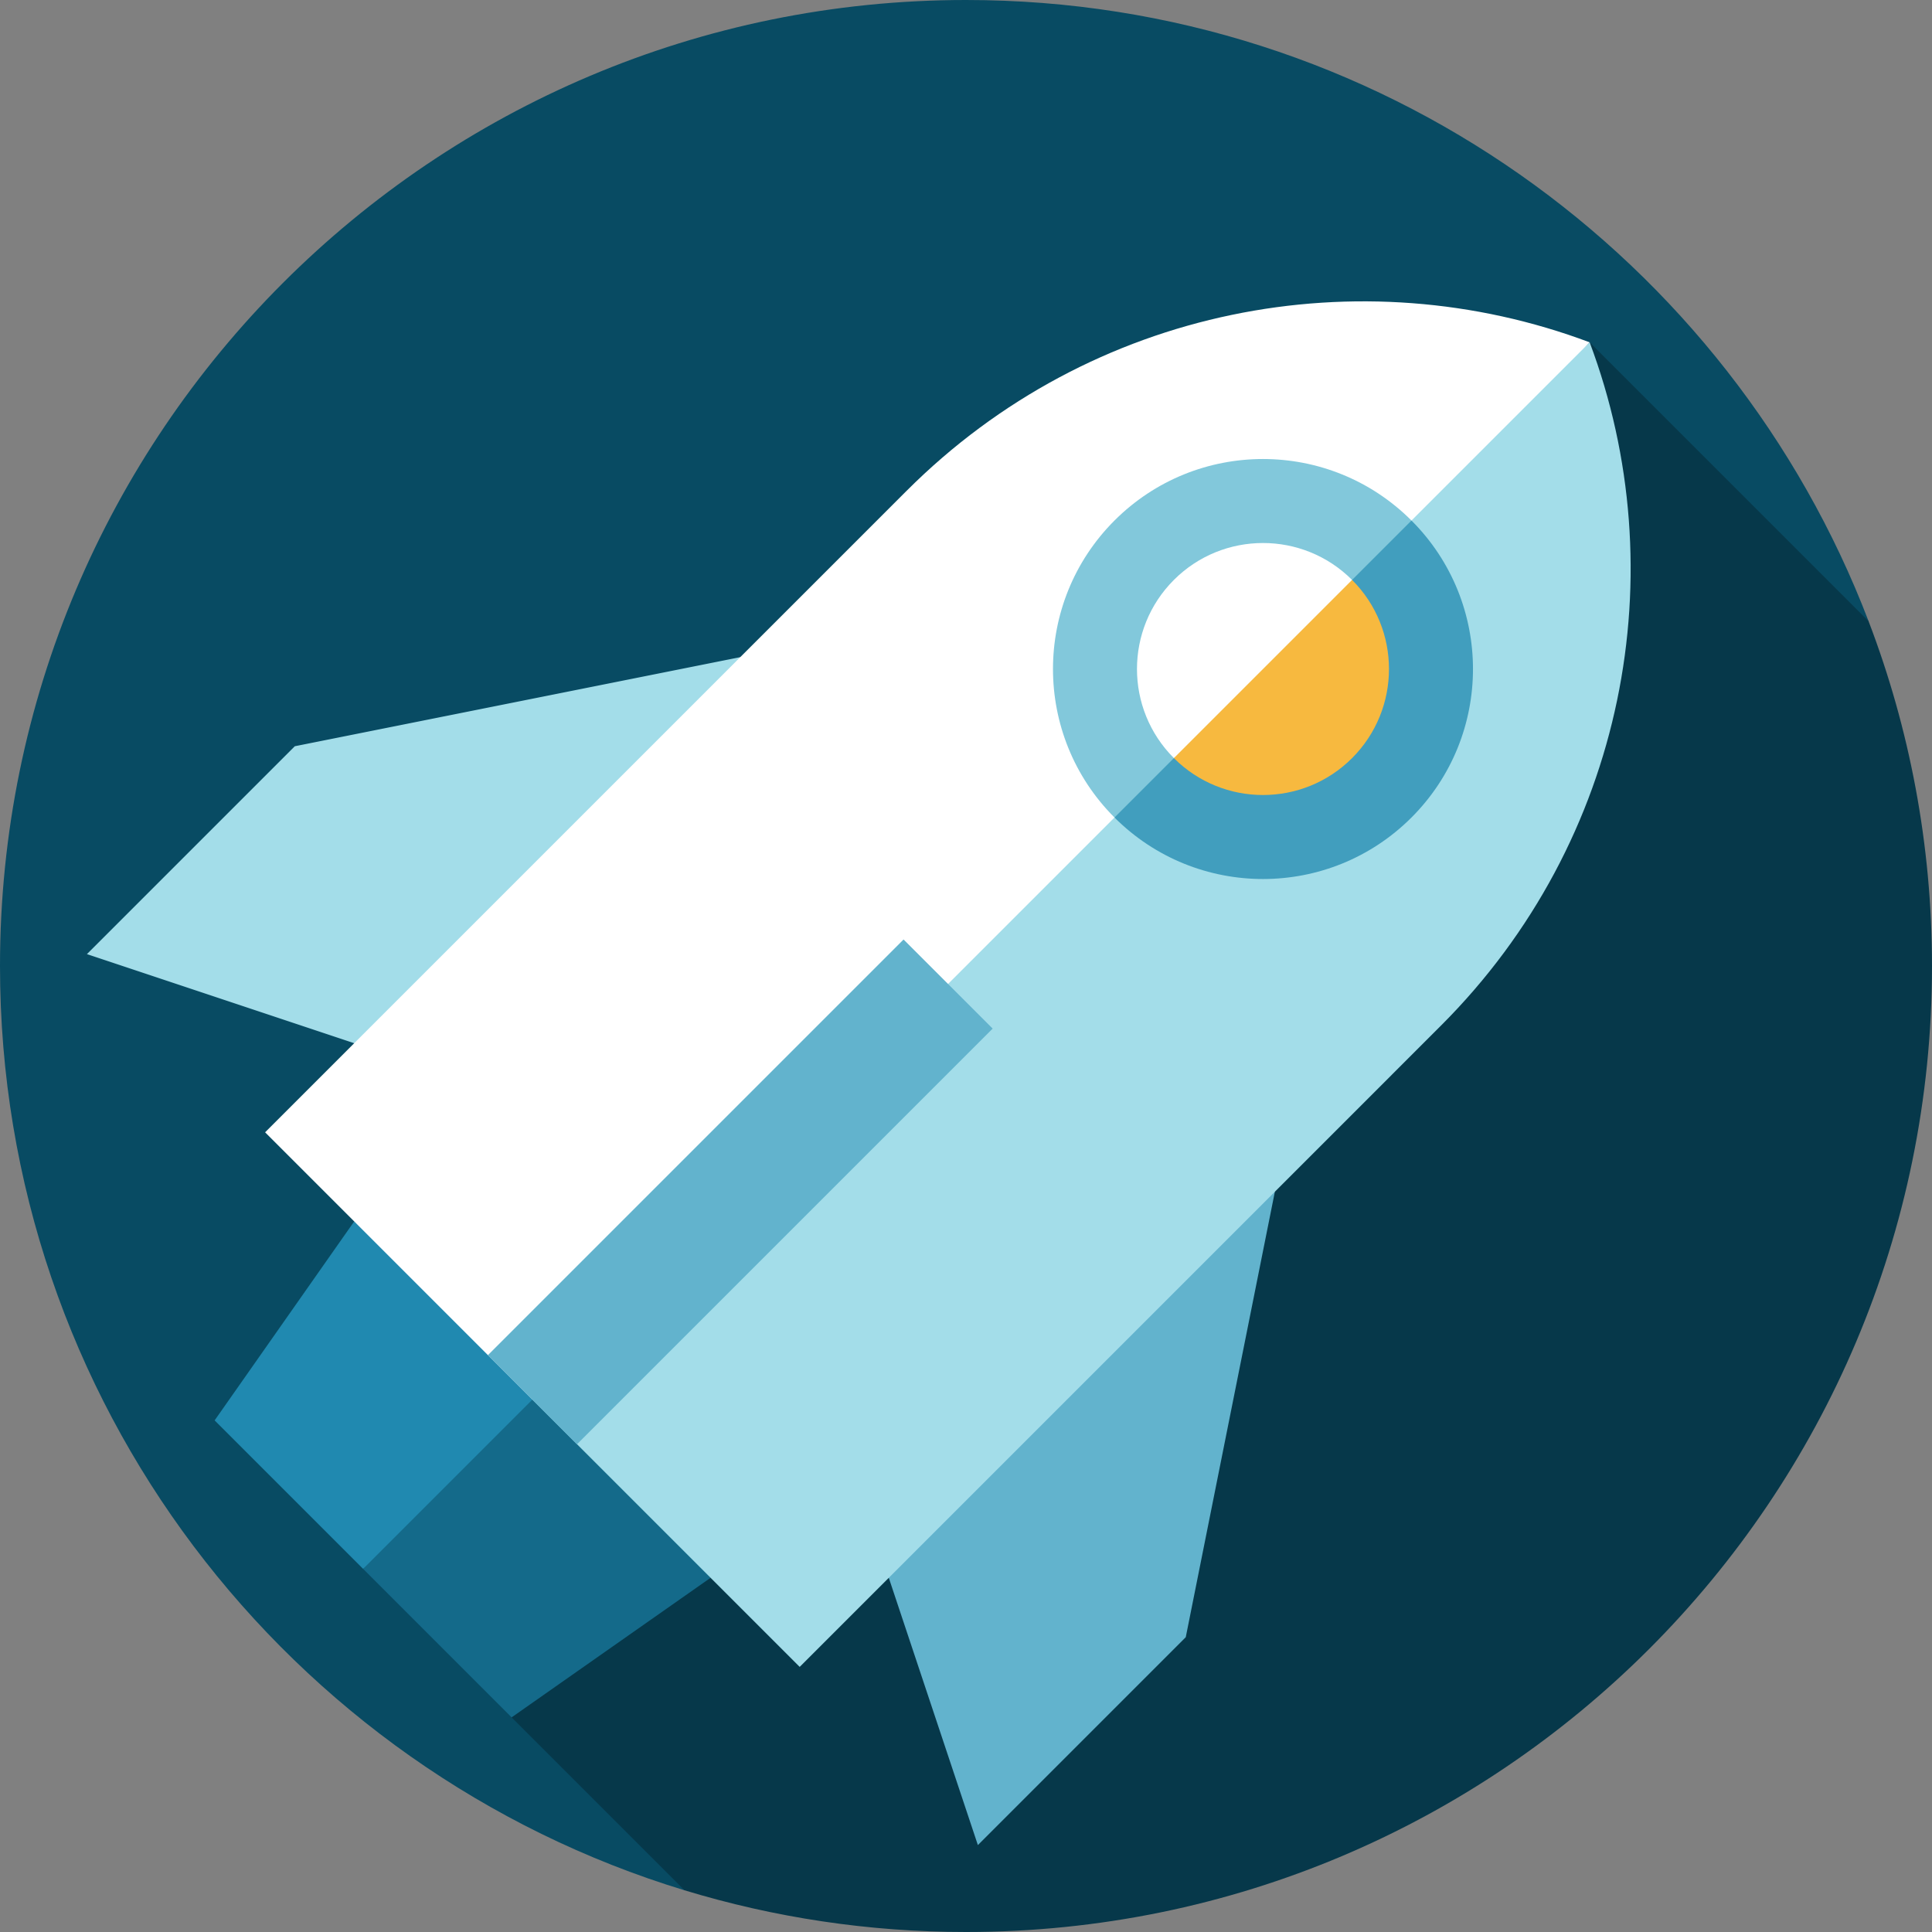
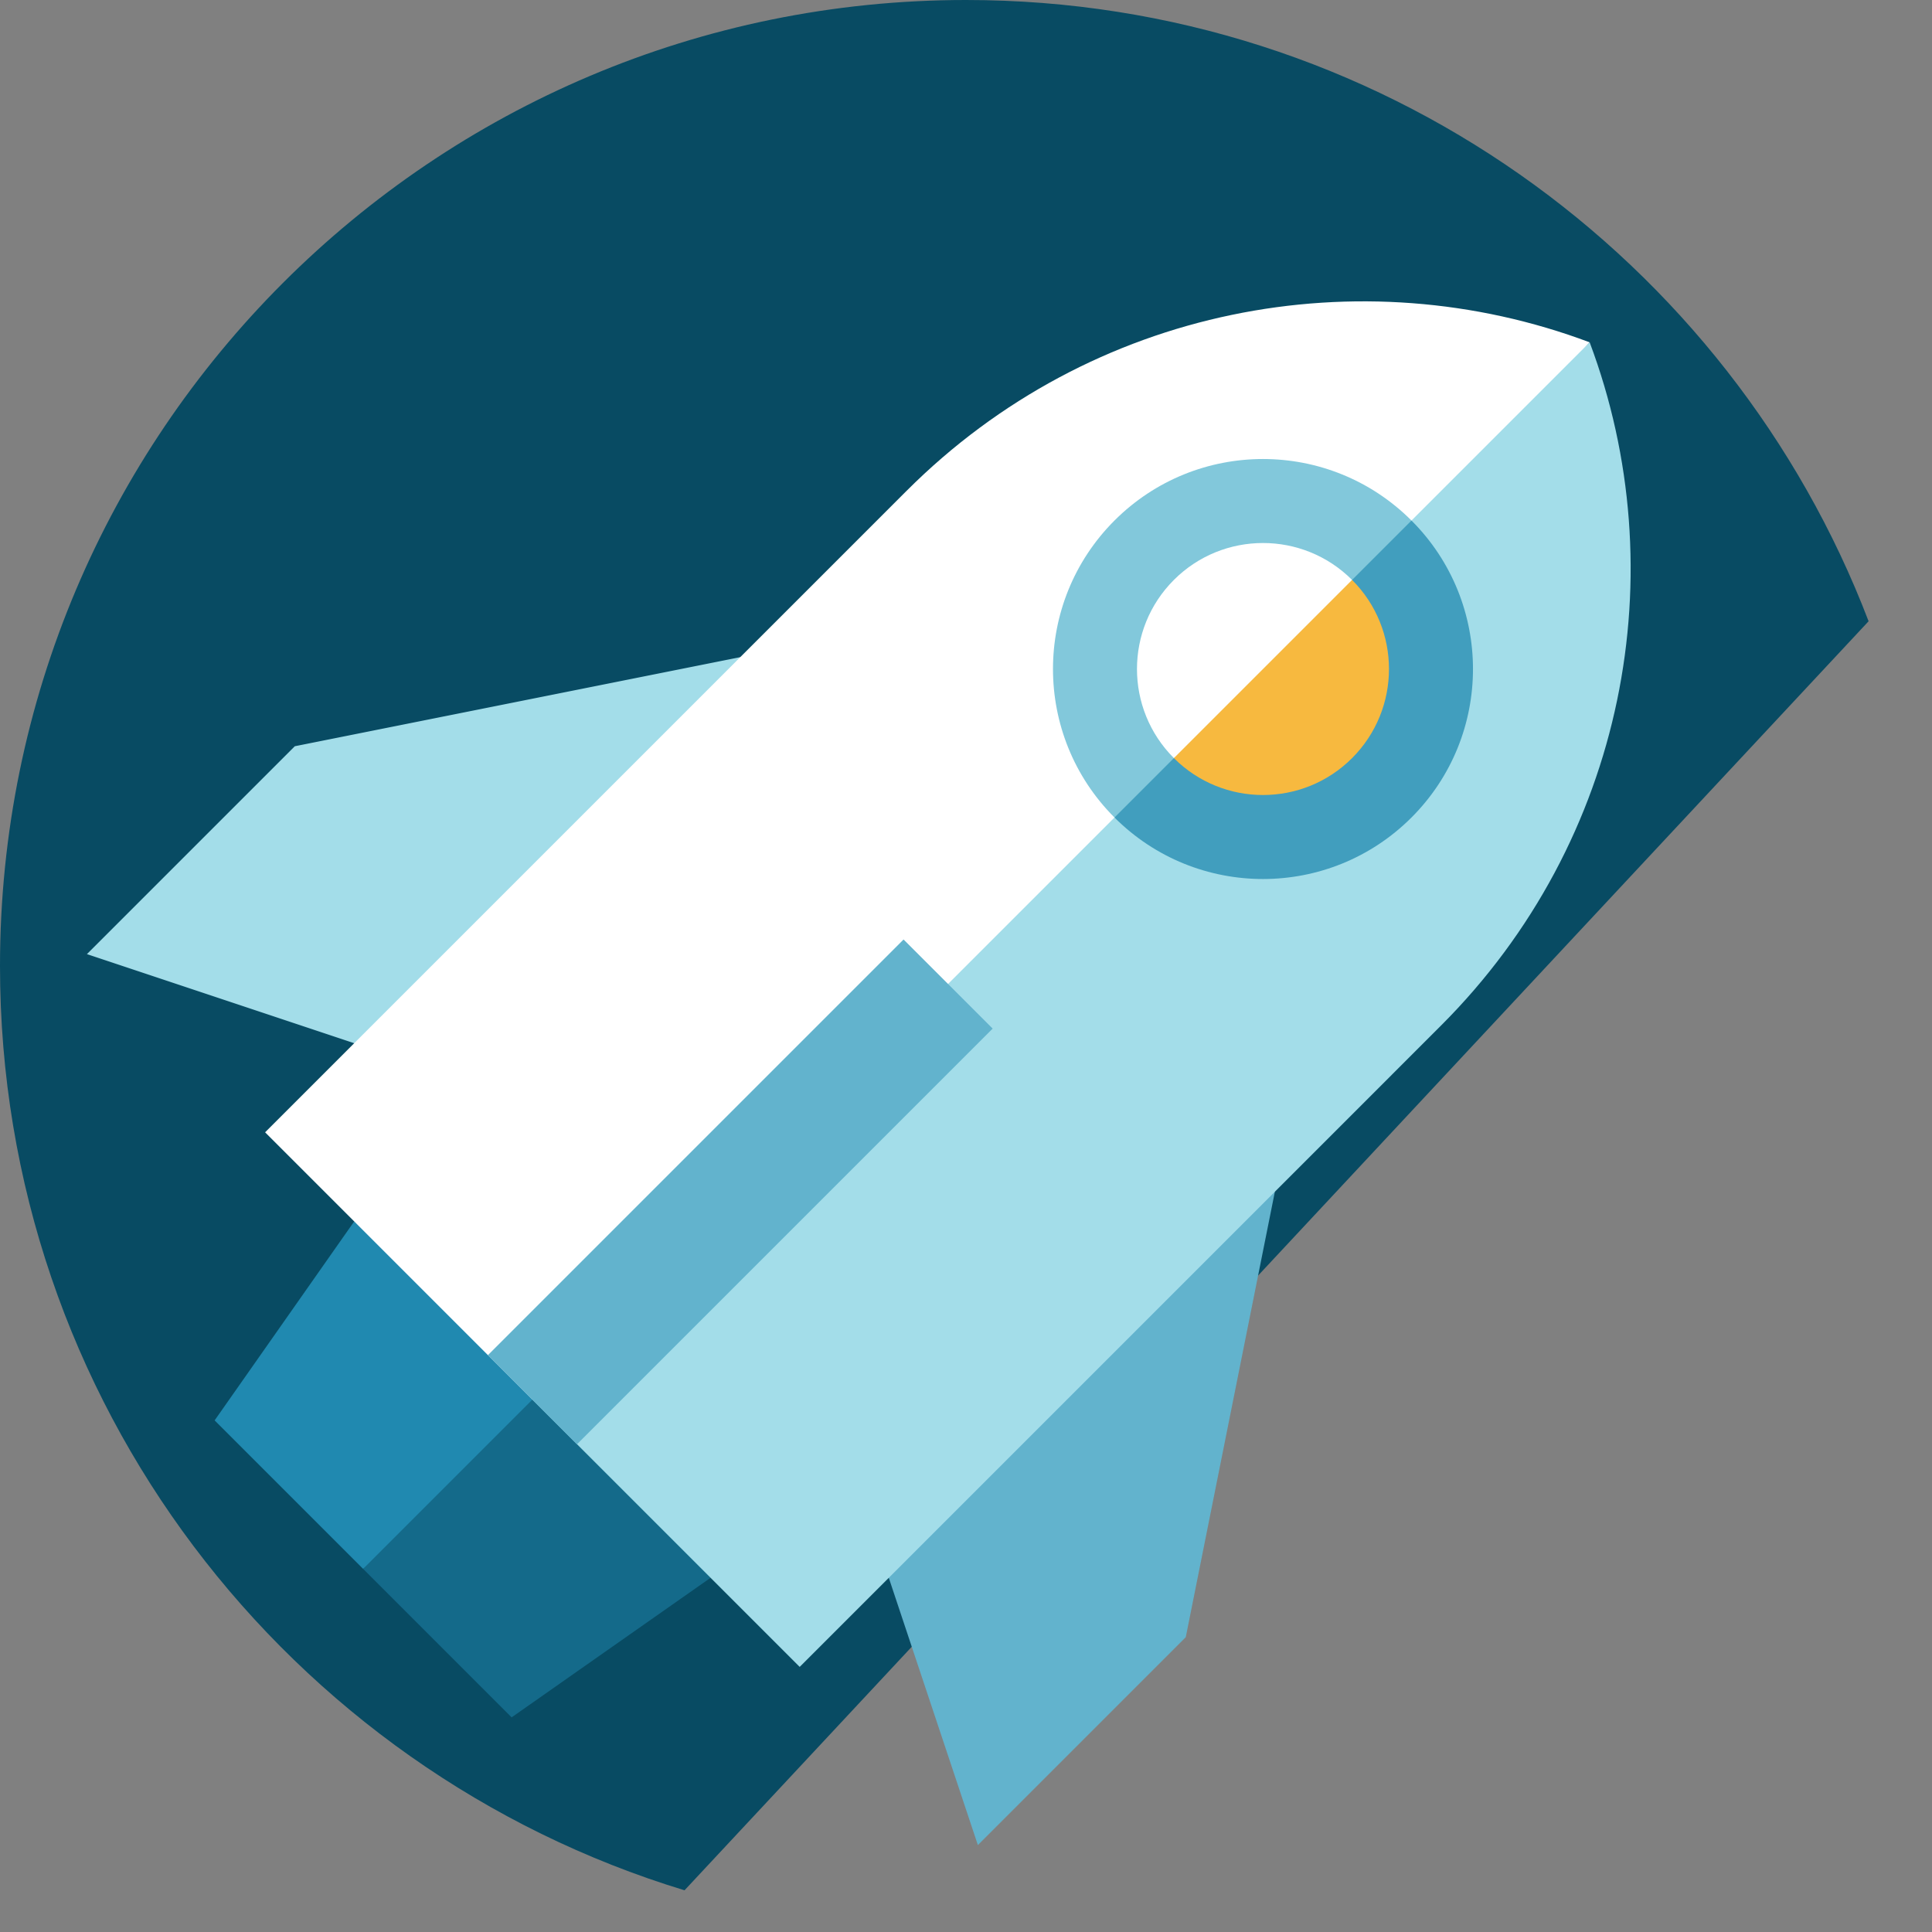
<svg xmlns="http://www.w3.org/2000/svg" version="1.1" id="Layer_1" viewBox="0 0 460 460" xml:space="preserve">
  <rect x="0" y="0" width="460" height="460" fill="#808080" stroke="none" />
  <g id="XMLID_865_">
    <path id="XMLID_866_" style="fill:#084B63;" d="M230,0C102.974,0,0,102.975,0,230c0,103.712,68.651,191.38,162.985,220.07    l281.918-302.152C411.849,61.431,328.105,0,230,0z" />
-     <path id="XMLID_867_" style="fill:#06384A;" d="M460,230c0-28.92-5.353-56.586-15.097-82.082l-66.411-66.411l-256.68,327.39    l41.172,41.172C184.19,456.519,206.687,460,230,460C357.026,460,460,357.025,460,230z" />
    <polygon id="XMLID_55_" style="fill:#2089B0;" points="84.336,290.811 51.102,338.187 86.457,373.543 140.905,333.238  " />
    <polygon id="XMLID_54_" style="fill:#146A8A;" points="169.189,375.664 133.833,326.167 86.457,373.543 121.813,408.898  " />
    <polygon id="XMLID_53_" style="fill:#A3DDE9;" points="70.194,177.674 20.696,227.172 84.336,248.385 98.478,262.527     190.402,170.603 176.26,156.461  " />
    <polygon id="XMLID_52_" style="fill:#62B3CD;" points="303.539,283.74 289.397,269.598 197.473,361.522 211.615,375.664     232.828,439.304 282.326,389.806  " />
    <path id="XMLID_51_" style="fill:#FFFFFF;" d="M215.858,116.863L63.123,269.598l63.64,63.64l132.936-118.794L378.492,81.508    C323.939,61.009,259.905,72.816,215.858,116.863z" />
    <path id="XMLID_50_" style="fill:#A3DDE9;" d="M343.137,244.142c44.047-44.047,55.854-108.081,35.355-162.634l-251.73,251.73    l63.64,63.64L343.137,244.142z" />
    <path id="XMLID_49_" style="fill:#82C8DB;" d="M265.355,123.934c-19.526,19.526-19.526,51.184,0,70.711l47.14-23.57l23.57-47.14    C316.54,104.408,284.882,104.408,265.355,123.934z" />
    <path id="XMLID_48_" style="fill:#419EBE;" d="M336.066,123.934l-70.711,70.711c19.526,19.526,51.184,19.526,70.711,0    C355.592,175.118,355.592,143.46,336.066,123.934z" />
    <path id="XMLID_47_" style="fill:#FFFFFF;" d="M279.497,138.076c-11.716,11.716-11.716,30.711,0,42.426l28.284-14.142    l14.142-28.284C310.208,126.36,291.213,126.36,279.497,138.076z" />
    <rect id="XMLID_46_" x="161.261" y="213.738" transform="matrix(-0.707 -0.707 0.707 -0.707 100.264 609.005)" style="fill:#62B3CD;" width="30" height="139.999" />
    <path id="XMLID_45_" style="fill:#F7B93F;" d="M321.924,138.076l-42.426,42.426c11.716,11.716,30.711,11.716,42.426,0    C333.64,168.787,333.64,149.792,321.924,138.076z" />
  </g>
</svg>